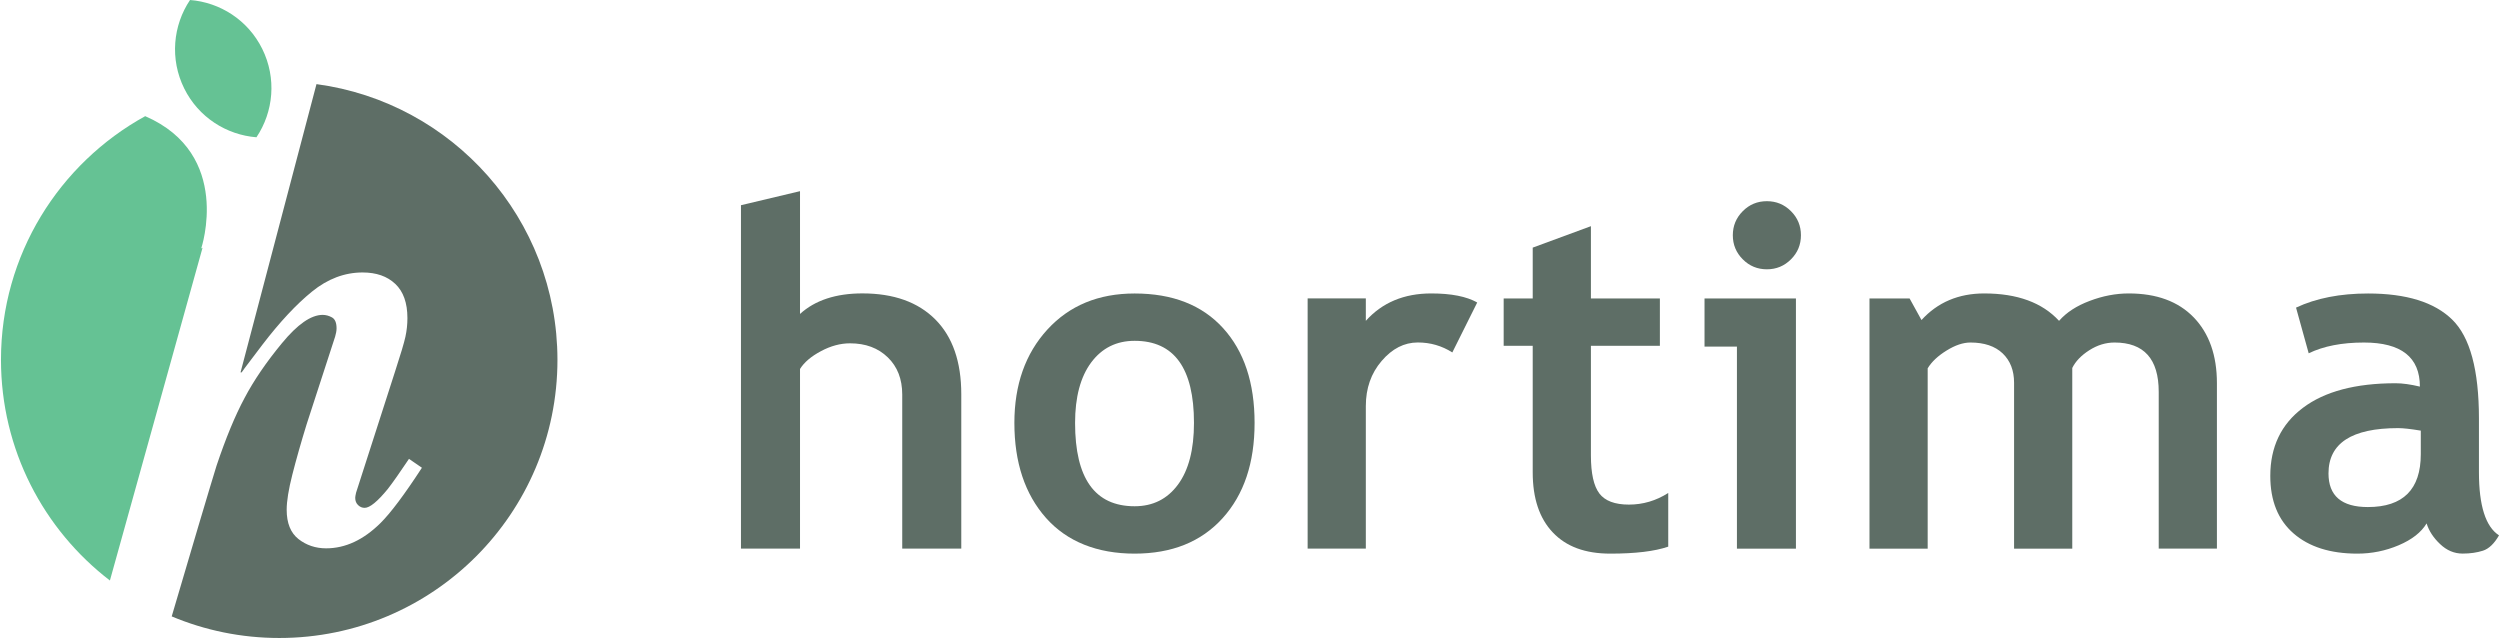
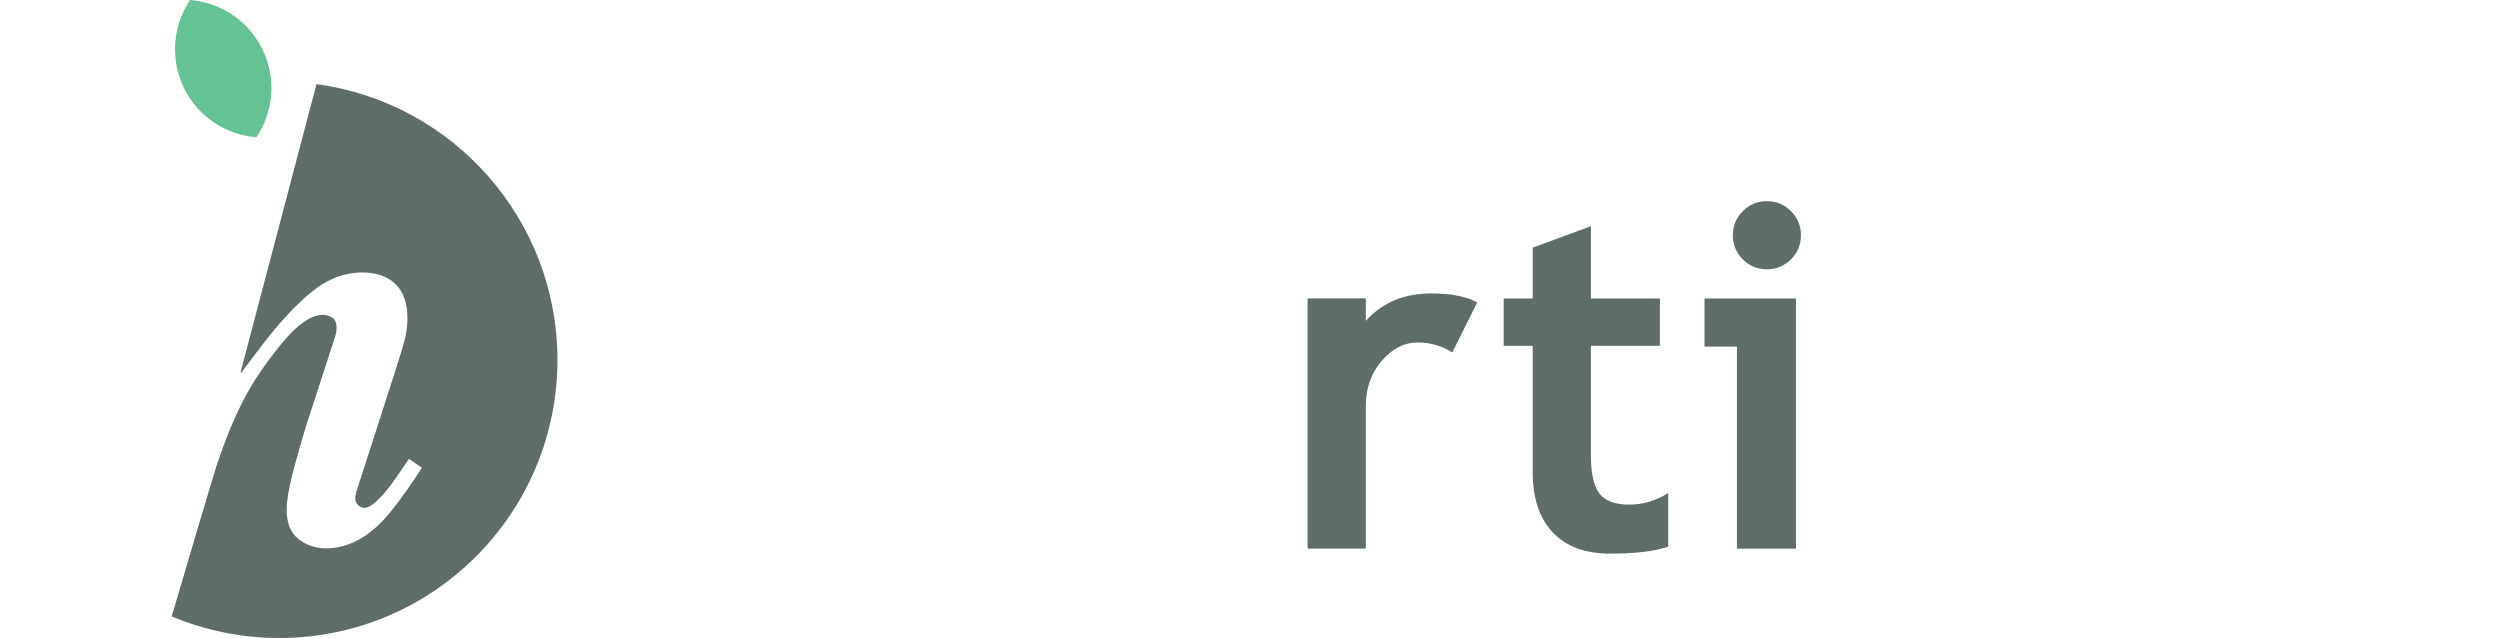
<svg xmlns="http://www.w3.org/2000/svg" width="529" height="135" viewBox="0 0 528.82 135.06">
  <defs>
    <style>
      .cls-1 {
        fill: #65c294;
      }

      .cls-1, .cls-2 {
        stroke-width: 0px;
      }

      .cls-2 {
        fill: #5e6e66;
      }
    </style>
  </defs>
  <g>
    <g>
      <g>
        <path class="cls-2" d="M66.79,17.81l-16.08,61.03h.23c.13-.19.33-.47.65-.91.83-1.13,2.07-2.76,3.71-4.9,3.7-4.84,7.22-8.61,10.54-11.3,3.32-2.7,6.9-4.05,10.71-4.05,2.9,0,5.21.8,6.92,2.42,1.71,1.61,2.57,4.02,2.57,7.25,0,1.33-.14,2.64-.42,3.93s-1.01,3.73-2.18,7.32l-8.27,25.7c-.12.53-.18.88-.18,1.09,0,.65.21,1.16.61,1.54.4.39.86.58,1.39.58,1.09,0,2.72-1.34,4.9-4,1.09-1.41,2.58-3.53,4.48-6.37l2.74,1.88c-3.7,5.69-6.64,9.6-8.79,11.73-3.6,3.55-7.42,5.33-11.49,5.33-2.23,0-4.18-.66-5.85-1.96-1.67-1.32-2.5-3.38-2.5-6.21,0-1.82.4-4.3,1.21-7.48.81-3.17,1.81-6.71,3.02-10.63l6.03-18.55c.08-.28.15-.58.21-.87.06-.3.09-.6.09-.88,0-1.16-.32-1.94-.96-2.3s-1.31-.54-1.99-.54c-2.45,0-5.33,2-8.62,6-3.3,4-5.94,7.86-7.9,11.58-2.02,3.76-3.99,8.54-5.94,14.35-.86,2.7-6.28,20.95-9.49,31.9,7.01,2.94,14.7,4.57,22.78,4.57,32.52,0,58.88-26.36,58.88-58.89-.02-29.86-22.23-54.5-51.01-58.36Z" />
-         <path class="cls-1" d="M42.39,52.59s6.72-19.94-11.86-28C12.34,34.61,0,53.93,0,76.16c0,19.05,9.04,35.97,23.06,46.73l19.61-70.44-.28.14Z" />
        <path class="cls-1" d="M55.3,10.33c-3.03-6.11-8.95-9.83-15.28-10.33-3.61,5.38-4.31,12.5-1.23,18.73,3.03,6.11,8.96,9.83,15.29,10.33,3.61-5.38,4.31-12.5,1.22-18.73Z" />
      </g>
      <g>
-         <path class="cls-2" d="M190.79,116.15v-32.64c0-3.26-1.02-5.89-3.06-7.86-2.04-1.98-4.7-2.97-7.99-2.97-2.04,0-4.09.55-6.16,1.66-2.07,1.1-3.55,2.36-4.43,3.77v38.03h-12.5V43.44l12.5-2.97v25.99c3.19-2.9,7.6-4.35,13.21-4.35,6.63,0,11.77,1.84,15.44,5.52,3.66,3.68,5.49,8.95,5.49,15.82v32.68h-12.5v.02Z" />
-         <path class="cls-2" d="M214.53,89.53c0-8.09,2.33-14.68,6.99-19.77,4.67-5.09,10.82-7.63,18.46-7.63,8.04,0,14.28,2.44,18.73,7.33,4.45,4.89,6.67,11.58,6.67,20.07s-2.26,15.19-6.79,20.19c-4.53,4.99-10.73,7.48-18.61,7.48s-14.29-2.52-18.76-7.56c-4.46-5.04-6.69-11.74-6.69-20.11ZM227.38,89.53c0,11.76,4.2,17.64,12.61,17.64,3.85,0,6.91-1.52,9.17-4.58s3.39-7.41,3.39-13.06c0-11.58-4.19-17.38-12.56-17.38-3.86,0-6.92,1.53-9.2,4.58-2.27,3.06-3.41,7.33-3.41,12.8Z" />
        <path class="cls-2" d="M307.24,74.61c-2.22-1.41-4.65-2.11-7.3-2.11-2.88,0-5.43,1.3-7.66,3.91-2.24,2.61-3.35,5.79-3.35,9.55v30.18h-12.32v-52.97h12.32v4.75c3.47-3.87,8.09-5.8,13.85-5.8,4.23,0,7.48.64,9.73,1.92l-5.27,10.57Z" />
        <path class="cls-2" d="M324.26,73.21h-6.15v-10.02h6.15v-10.77l12.32-4.54v15.31h14.6v10.02h-14.6v23.21c0,3.8.6,6.48,1.79,8.05,1.19,1.56,3.27,2.35,6.25,2.35s5.75-.82,8.33-2.46v11.36c-2.87.99-6.96,1.48-12.27,1.48s-9.33-1.49-12.16-4.48c-2.84-2.98-4.26-7.22-4.26-12.72v-26.79Z" />
        <path class="cls-2" d="M367.49,116.15v-42.77h-6.86v-10.2h19.35v52.97h-12.49ZM373.83,42.59c1.99,0,3.69.7,5.1,2.11s2.11,3.11,2.11,5.1-.7,3.7-2.11,5.1c-1.41,1.41-3.11,2.11-5.1,2.11s-3.7-.7-5.1-2.11c-1.41-1.41-2.11-3.11-2.11-5.1s.7-3.69,2.11-5.1c1.4-1.41,3.1-2.11,5.1-2.11Z" />
-         <path class="cls-2" d="M456.78,116.15v-33.2c0-6.96-3.12-10.44-9.35-10.44-1.85,0-3.63.54-5.34,1.63-1.71,1.09-2.92,2.35-3.61,3.76v38.25h-12.32v-35.13c0-2.6-.81-4.67-2.42-6.21-1.61-1.53-3.89-2.3-6.82-2.3-1.55,0-3.24.57-5.07,1.71-1.83,1.13-3.15,2.38-3.98,3.75v38.18h-12.32v-52.97h8.49l2.52,4.57c3.42-3.75,7.85-5.63,13.28-5.63,7.01,0,12.29,1.94,15.84,5.8,1.55-1.77,3.71-3.18,6.48-4.22,2.76-1.05,5.52-1.58,8.28-1.58,5.89,0,10.48,1.69,13.75,5.07,3.27,3.39,4.91,8.04,4.91,13.94v35.01h-12.32Z" />
-         <path class="cls-2" d="M513.49,110.8c-1.13,1.89-3.1,3.43-5.89,4.62-2.8,1.19-5.72,1.78-8.77,1.78-5.73,0-10.24-1.43-13.52-4.29-3.27-2.85-4.91-6.91-4.91-12.16,0-6.14,2.3-10.95,6.9-14.41,4.6-3.47,11.14-5.21,19.62-5.21,1.46,0,3.17.24,5.15.71,0-6.22-3.95-9.33-11.84-9.33-4.67,0-8.56.76-11.7,2.28l-2.68-9.67c4.26-2,9.35-2.99,15.25-2.99,8.11,0,14.04,1.84,17.81,5.53,3.78,3.69,5.66,10.67,5.66,20.96v11.36c0,7.08,1.42,11.53,4.25,13.35-1.02,1.77-2.16,2.85-3.41,3.25-1.26.4-2.69.61-4.29.61-1.78,0-3.37-.67-4.78-2.02-1.41-1.33-2.36-2.79-2.85-4.37ZM512.25,91.16c-2.12-.35-3.72-.53-4.78-.53-9.84,0-14.75,3.2-14.75,9.59,0,4.74,2.77,7.12,8.33,7.12,7.47,0,11.21-3.73,11.21-11.2v-4.98h-.01Z" />
      </g>
    </g>
  </g>
</svg>